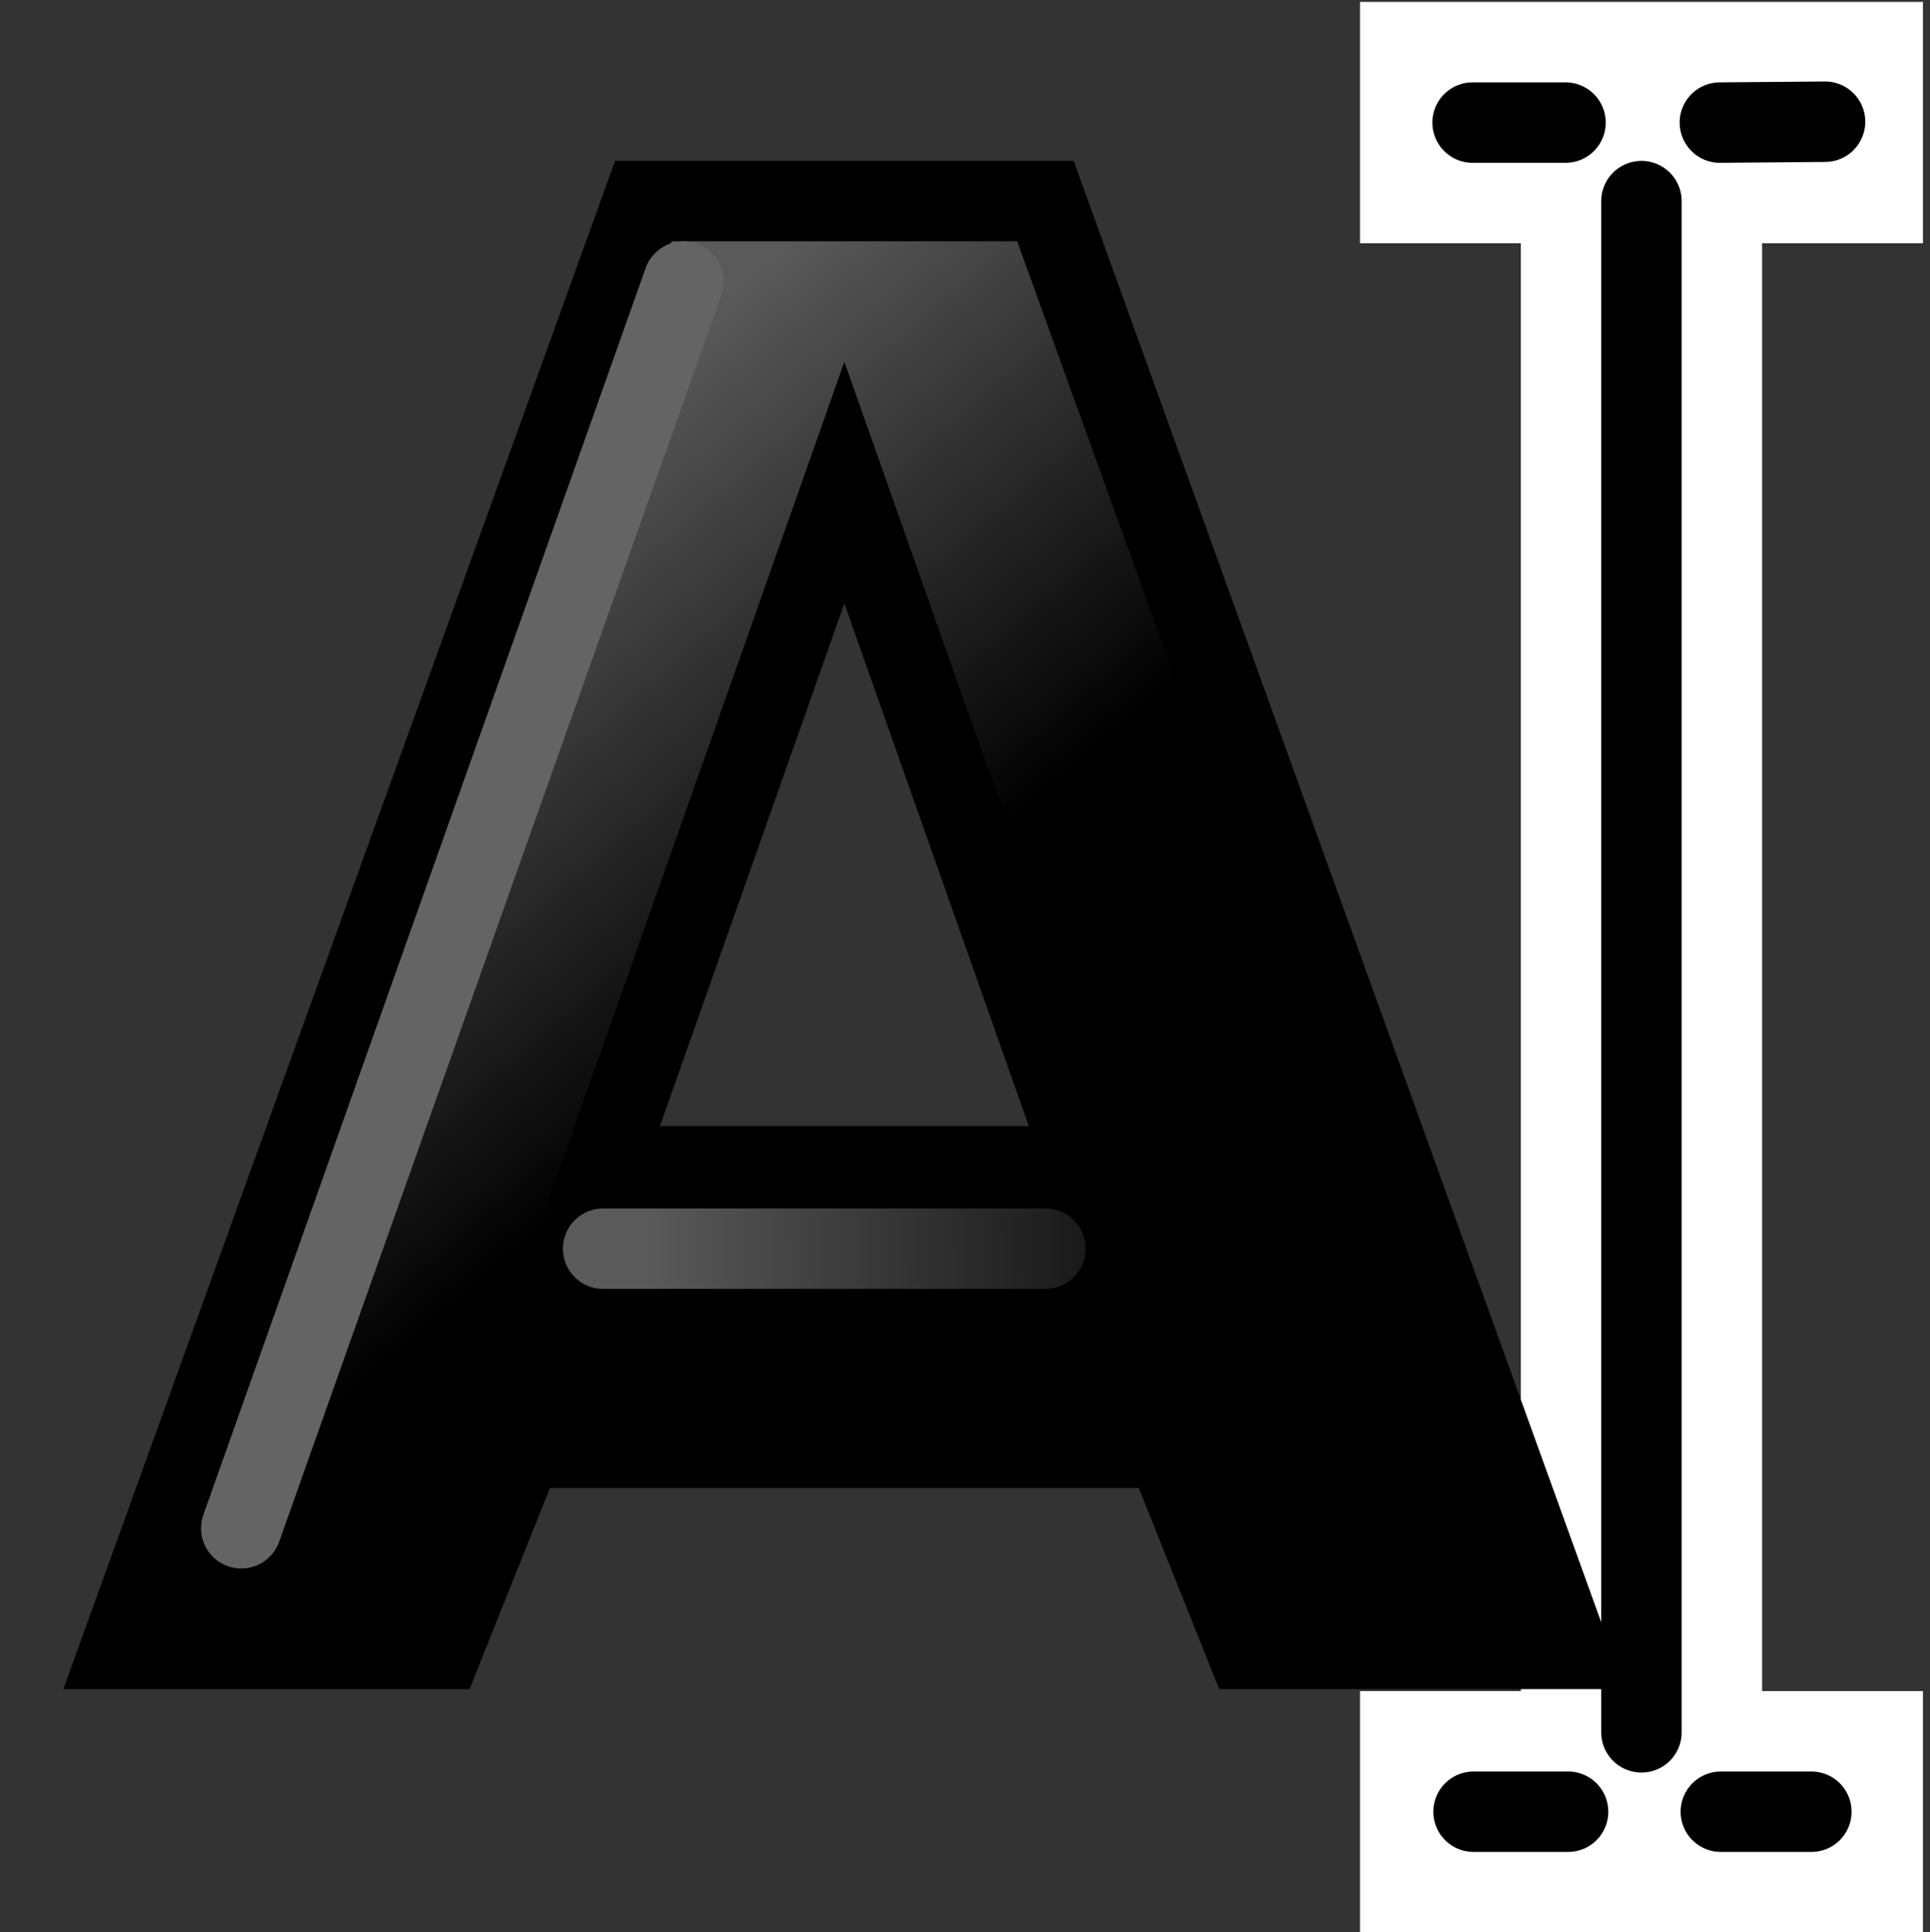
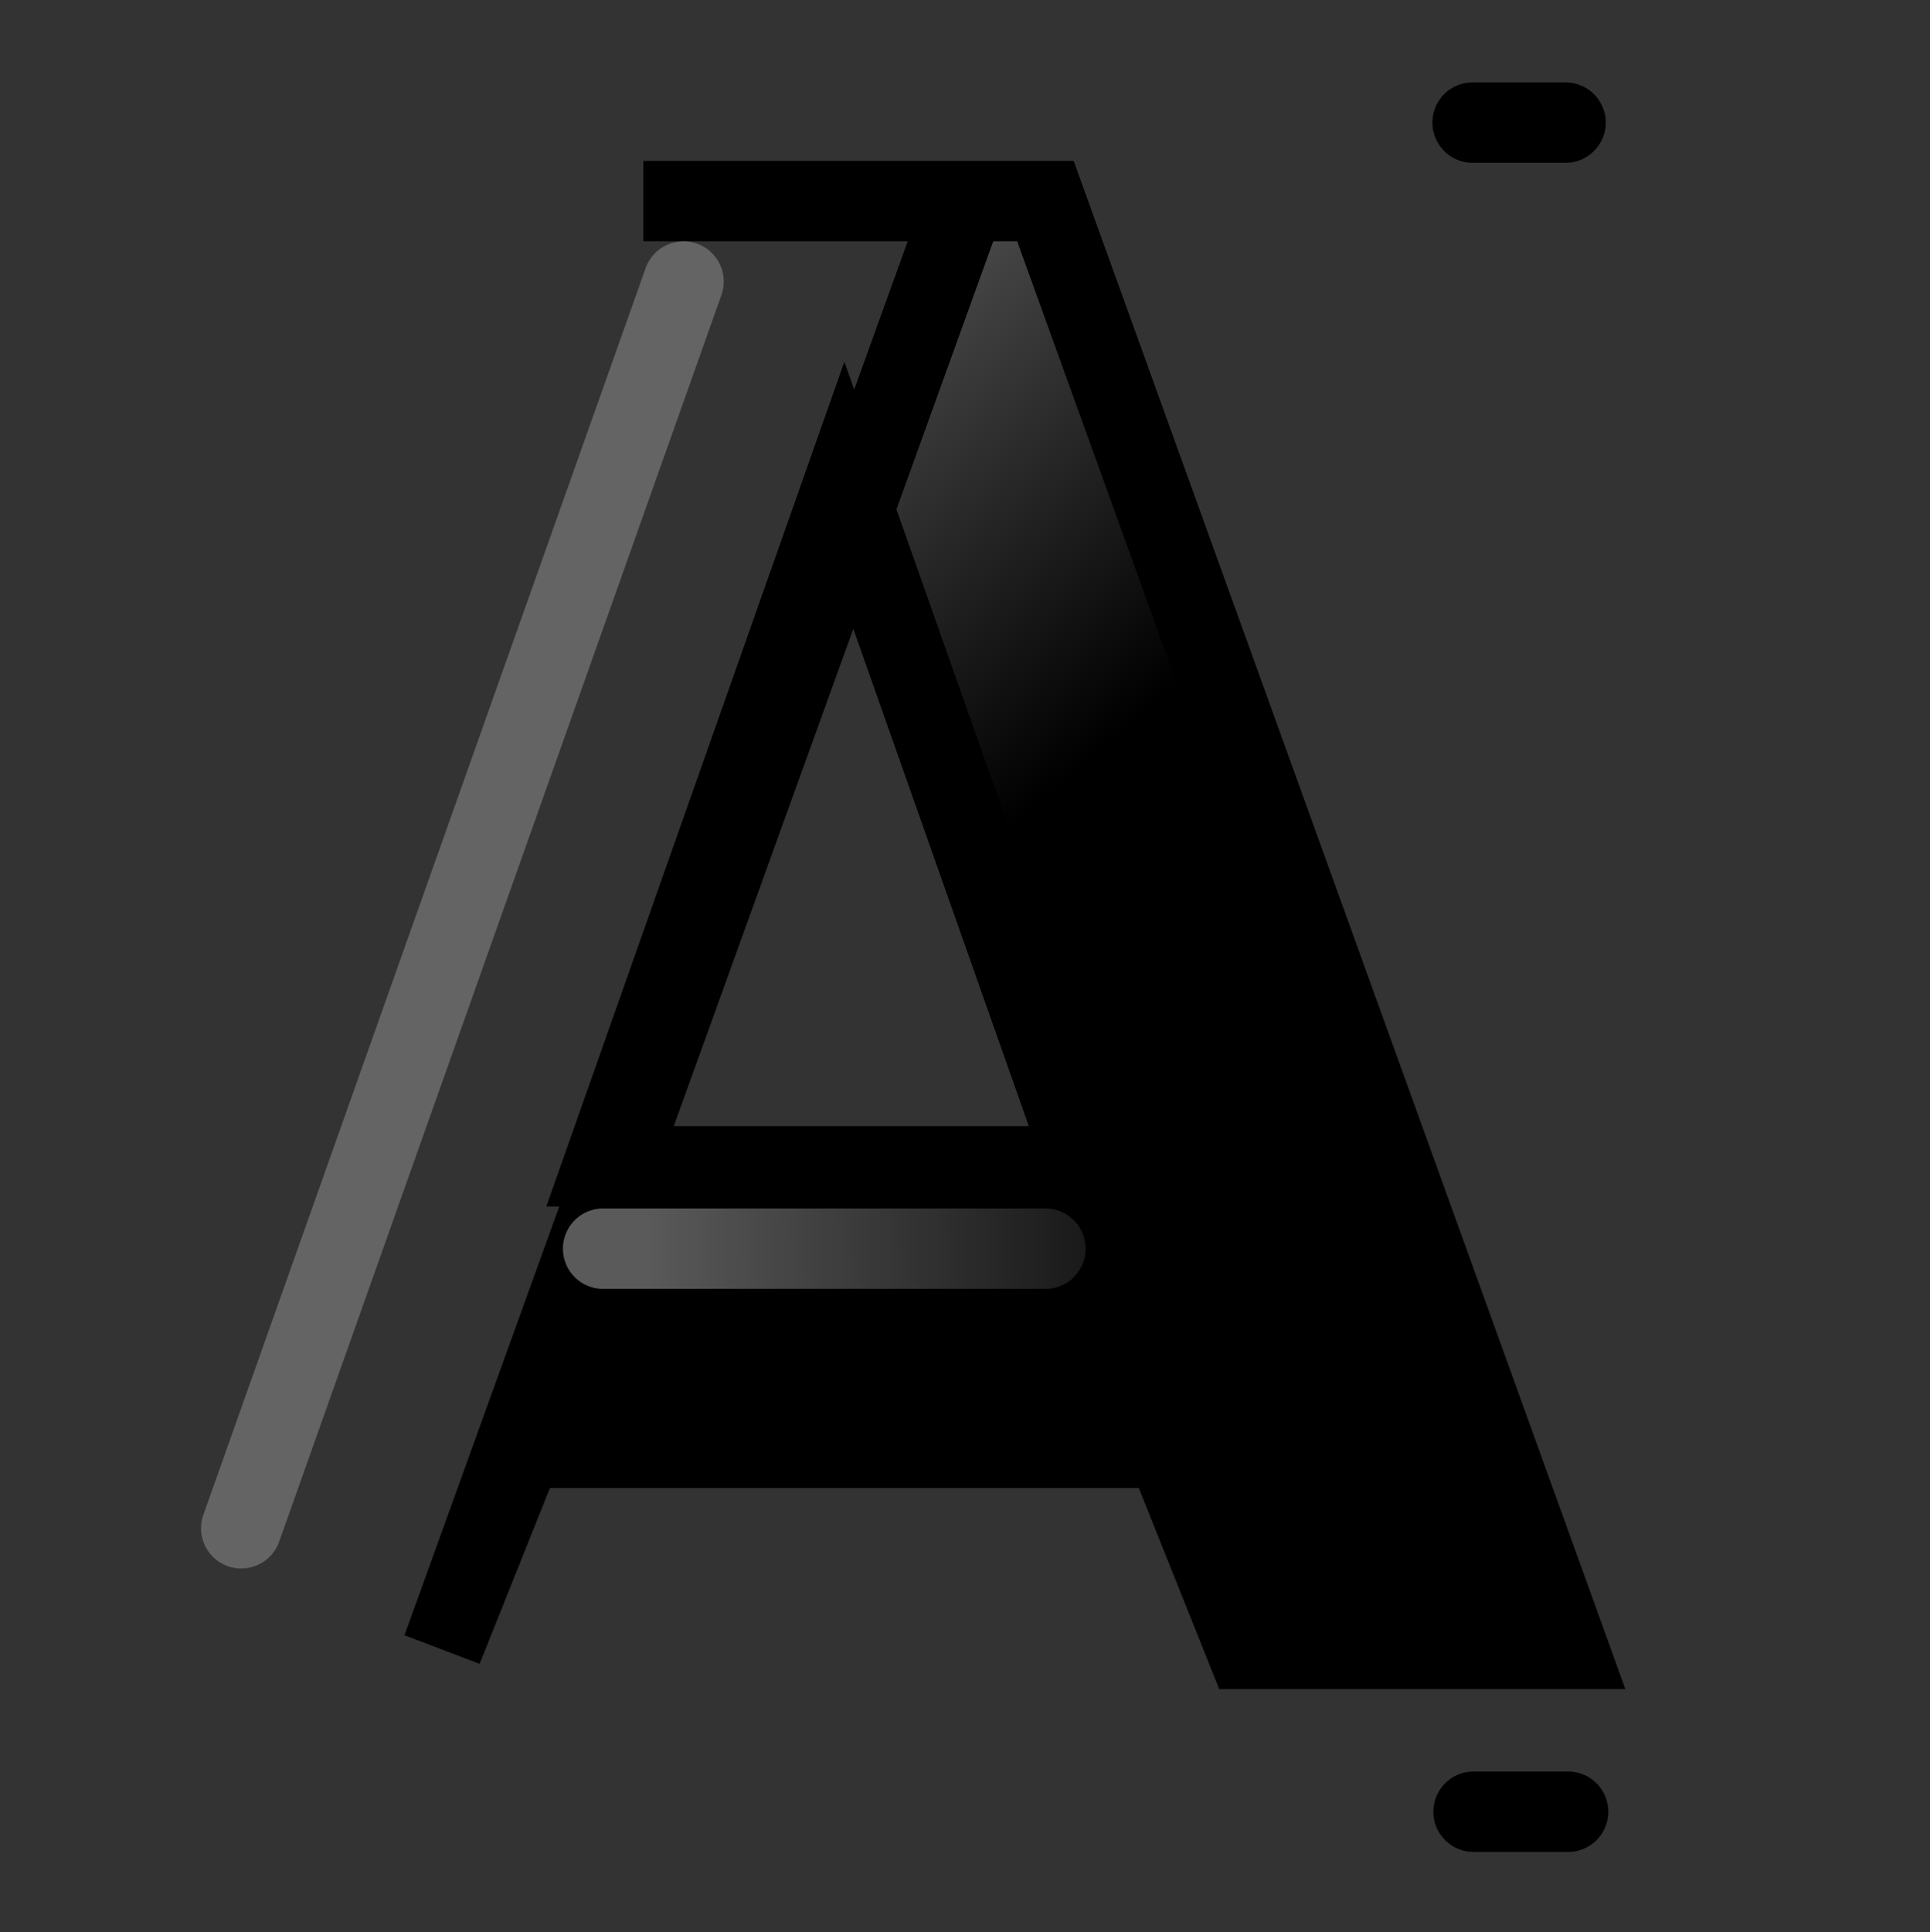
<svg xmlns="http://www.w3.org/2000/svg" xmlns:xlink="http://www.w3.org/1999/xlink" version="1.1" viewBox="0 0 24 24.024">
  <rect x="0" y="0" width="24" height="24.024" fill="#333333" stroke="none" />
  <defs>
    <linearGradient id="a">
      <stop stop-color="#5a5a5a" offset="0" />
      <stop offset="1" />
    </linearGradient>
    <linearGradient id="b" y2="137.474" xlink:href="#a" gradientUnits="userSpaceOnUse" x2="42.183" gradientTransform="translate(-1.5,7.524)" y1="137.517" x1="34.519" />
    <linearGradient id="c" y2="138.5" xlink:href="#a" gradientUnits="userSpaceOnUse" x2="36.187" y1="132.946" x1="31.372" />
  </defs>
  <g transform="translate(-25,-127)">
-     <path fill-rule="evenodd" fill="#fff" d="m41.912 127.024v3h2v18h-2v3h7v-3h-2v-18h2v-3h-7z" />
-     <path stroke-linejoin="round" d="m45.412 129.5v19.037" stroke="#000" stroke-linecap="round" stroke-width="1" fill="none" />
-     <path stroke-linejoin="round" d="m46.387 128.524 1.308-0.011" stroke="#000" stroke-linecap="round" stroke-miterlimit="0" stroke-width="1" fill="none" />
-     <path stroke-linejoin="round" d="m46.399 149.524h1.126" stroke="#000" stroke-linecap="round" stroke-width="1" fill="none" />
    <path stroke-linejoin="round" d="m44.5 149.524h-1.176" stroke="#000" stroke-linecap="round" stroke-width="1" fill="none" />
    <path stroke-linejoin="round" d="m44.468 128.524h-1.156" stroke="#000" stroke-linecap="round" stroke-width="1" fill="none" />
    <rect style="color:#000000" height="24" width="24" y="127" x="25" fill="none" />
-     <path fill="url(#c)" stroke="#000" d="m33 129.5h5l6.5 18h-4l-1-2.5h-8l-1 2.5h-4l6.5-18zm5.5 12-3-8.5-3 8.5h6z" />
+     <path fill="url(#c)" stroke="#000" d="m33 129.5h5l6.5 18h-4l-1-2.5h-8l-1 2.5l6.5-18zm5.5 12-3-8.5-3 8.5h6z" />
    <path d="m33.5 130.5-5.5 15.5" fill-opacity=".75" fill-rule="evenodd" stroke="#646464" stroke-linecap="round" stroke-width="1px" fill="#fff" />
    <path d="m38 142.524h-5.5" fill-opacity=".75" fill-rule="evenodd" stroke="url(#b)" stroke-linecap="round" stroke-width="1px" fill="#fff" />
  </g>
</svg>